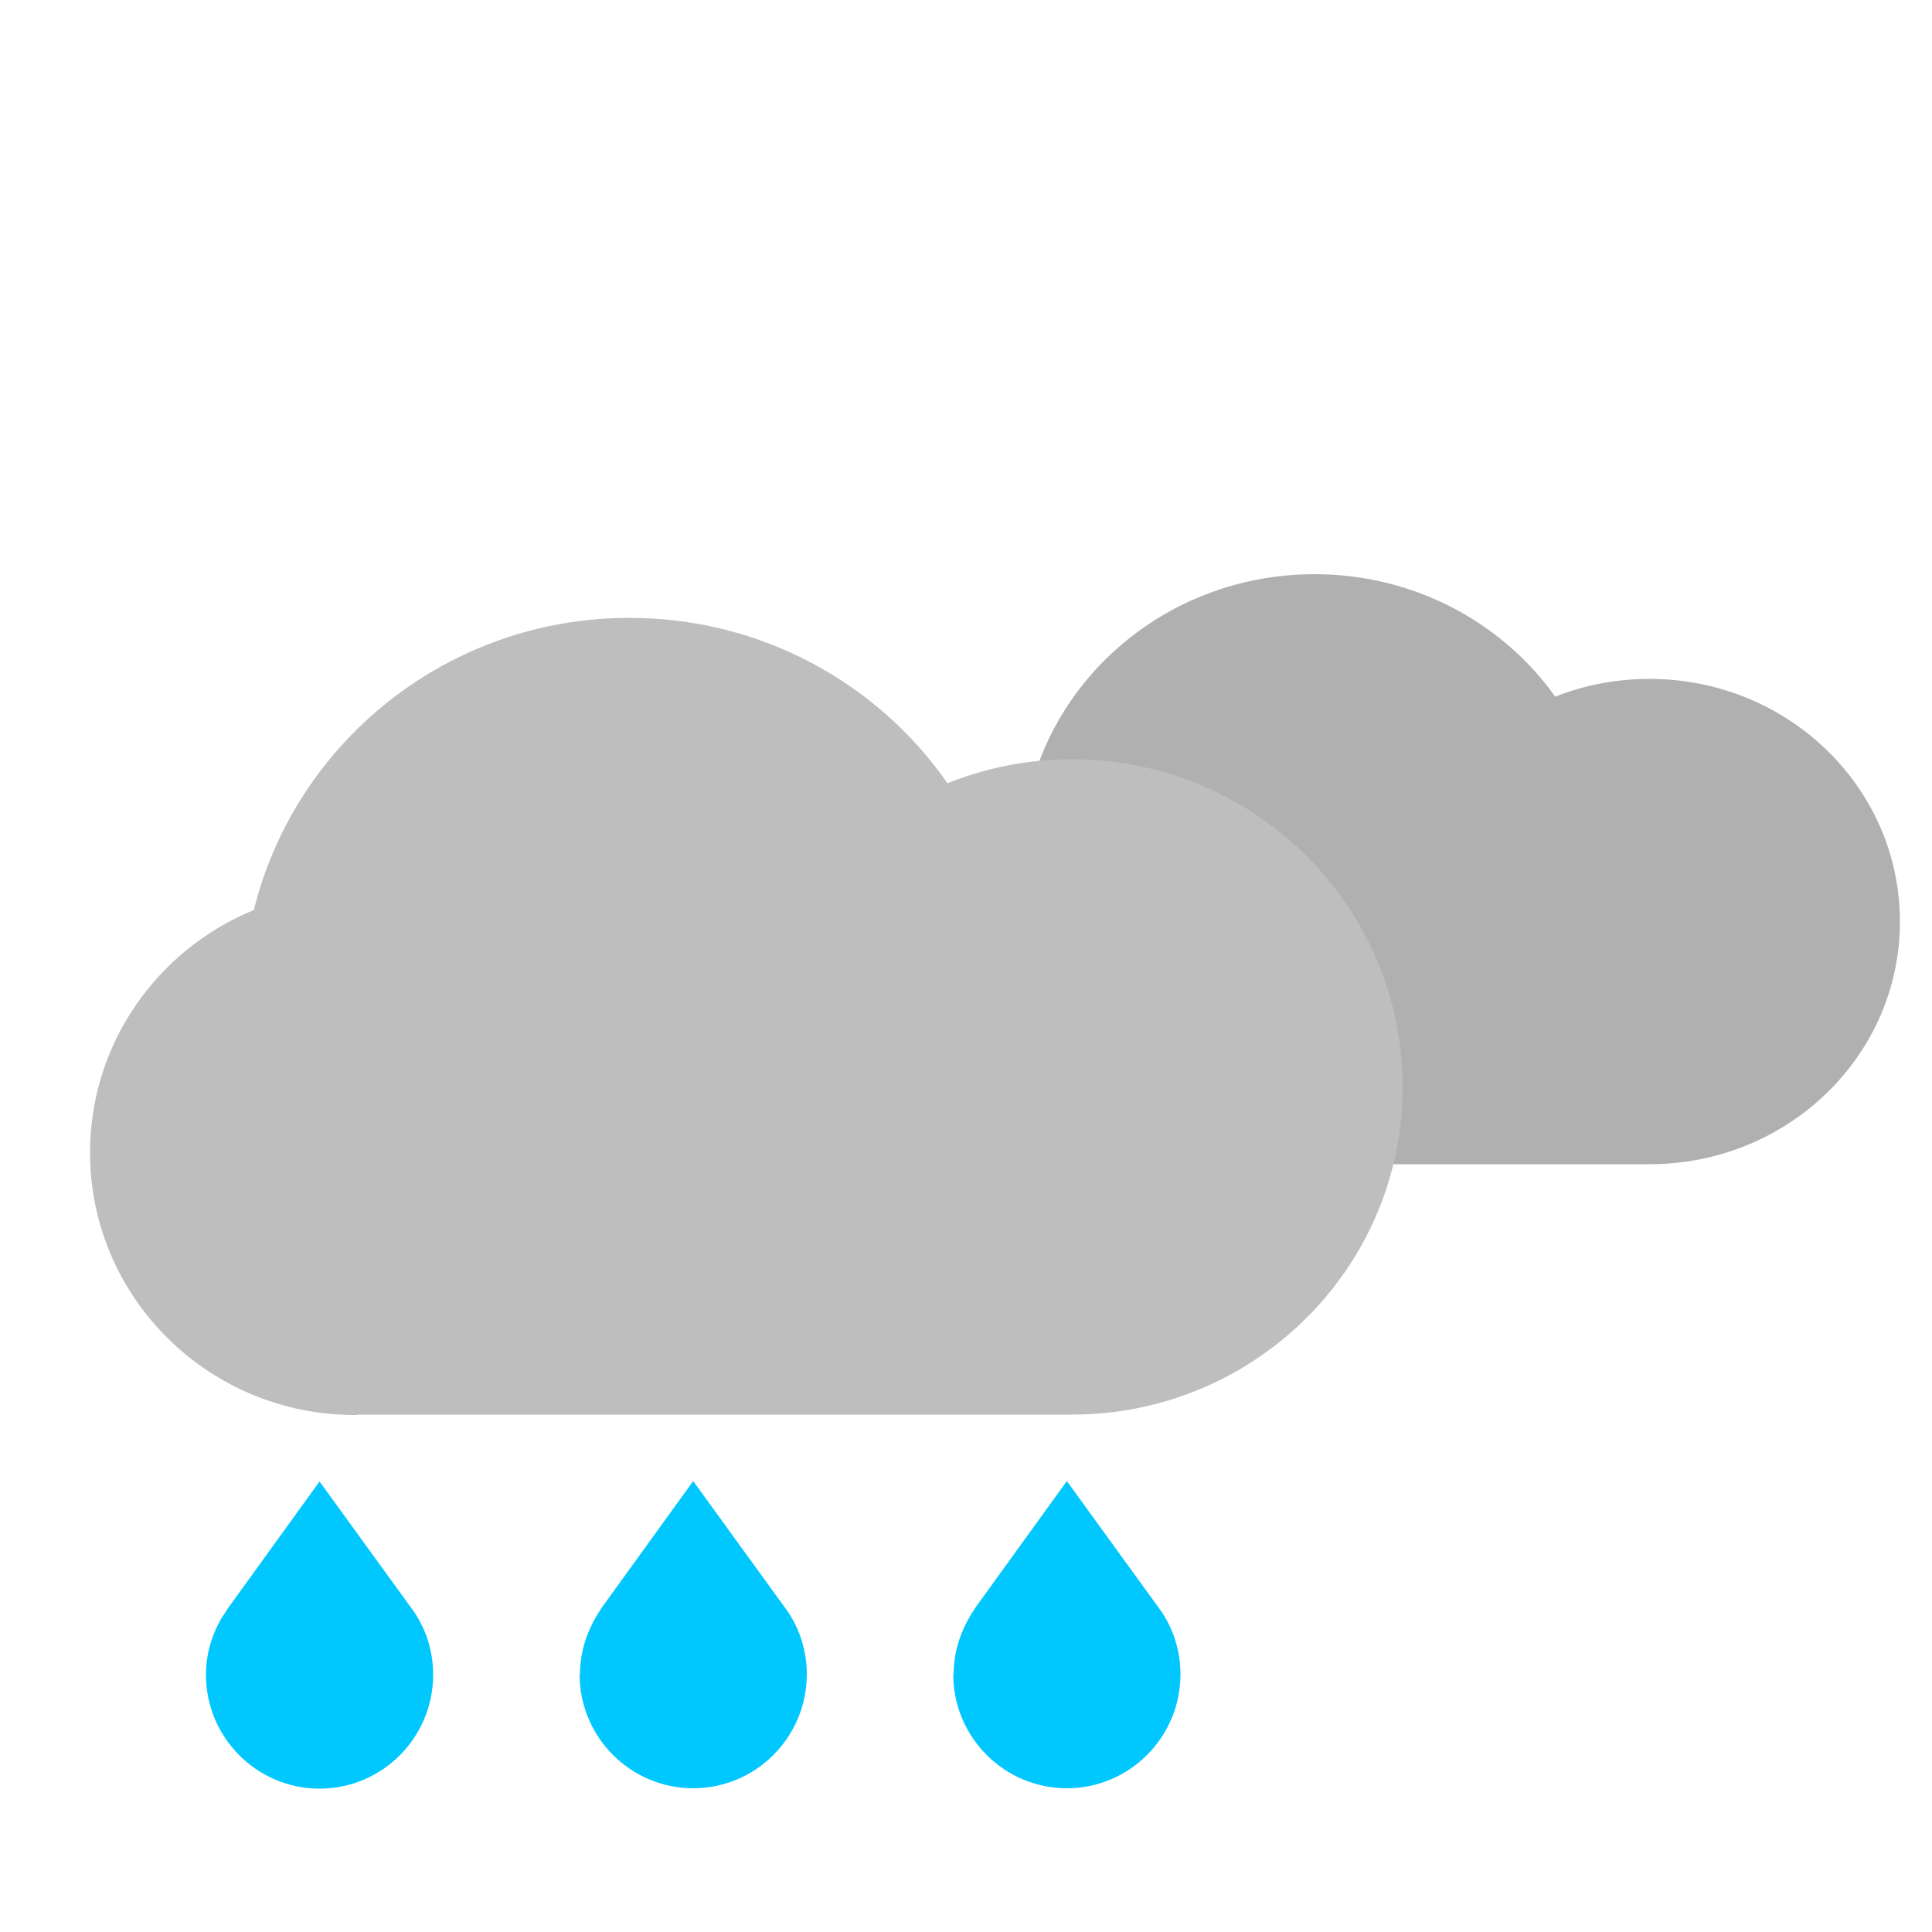
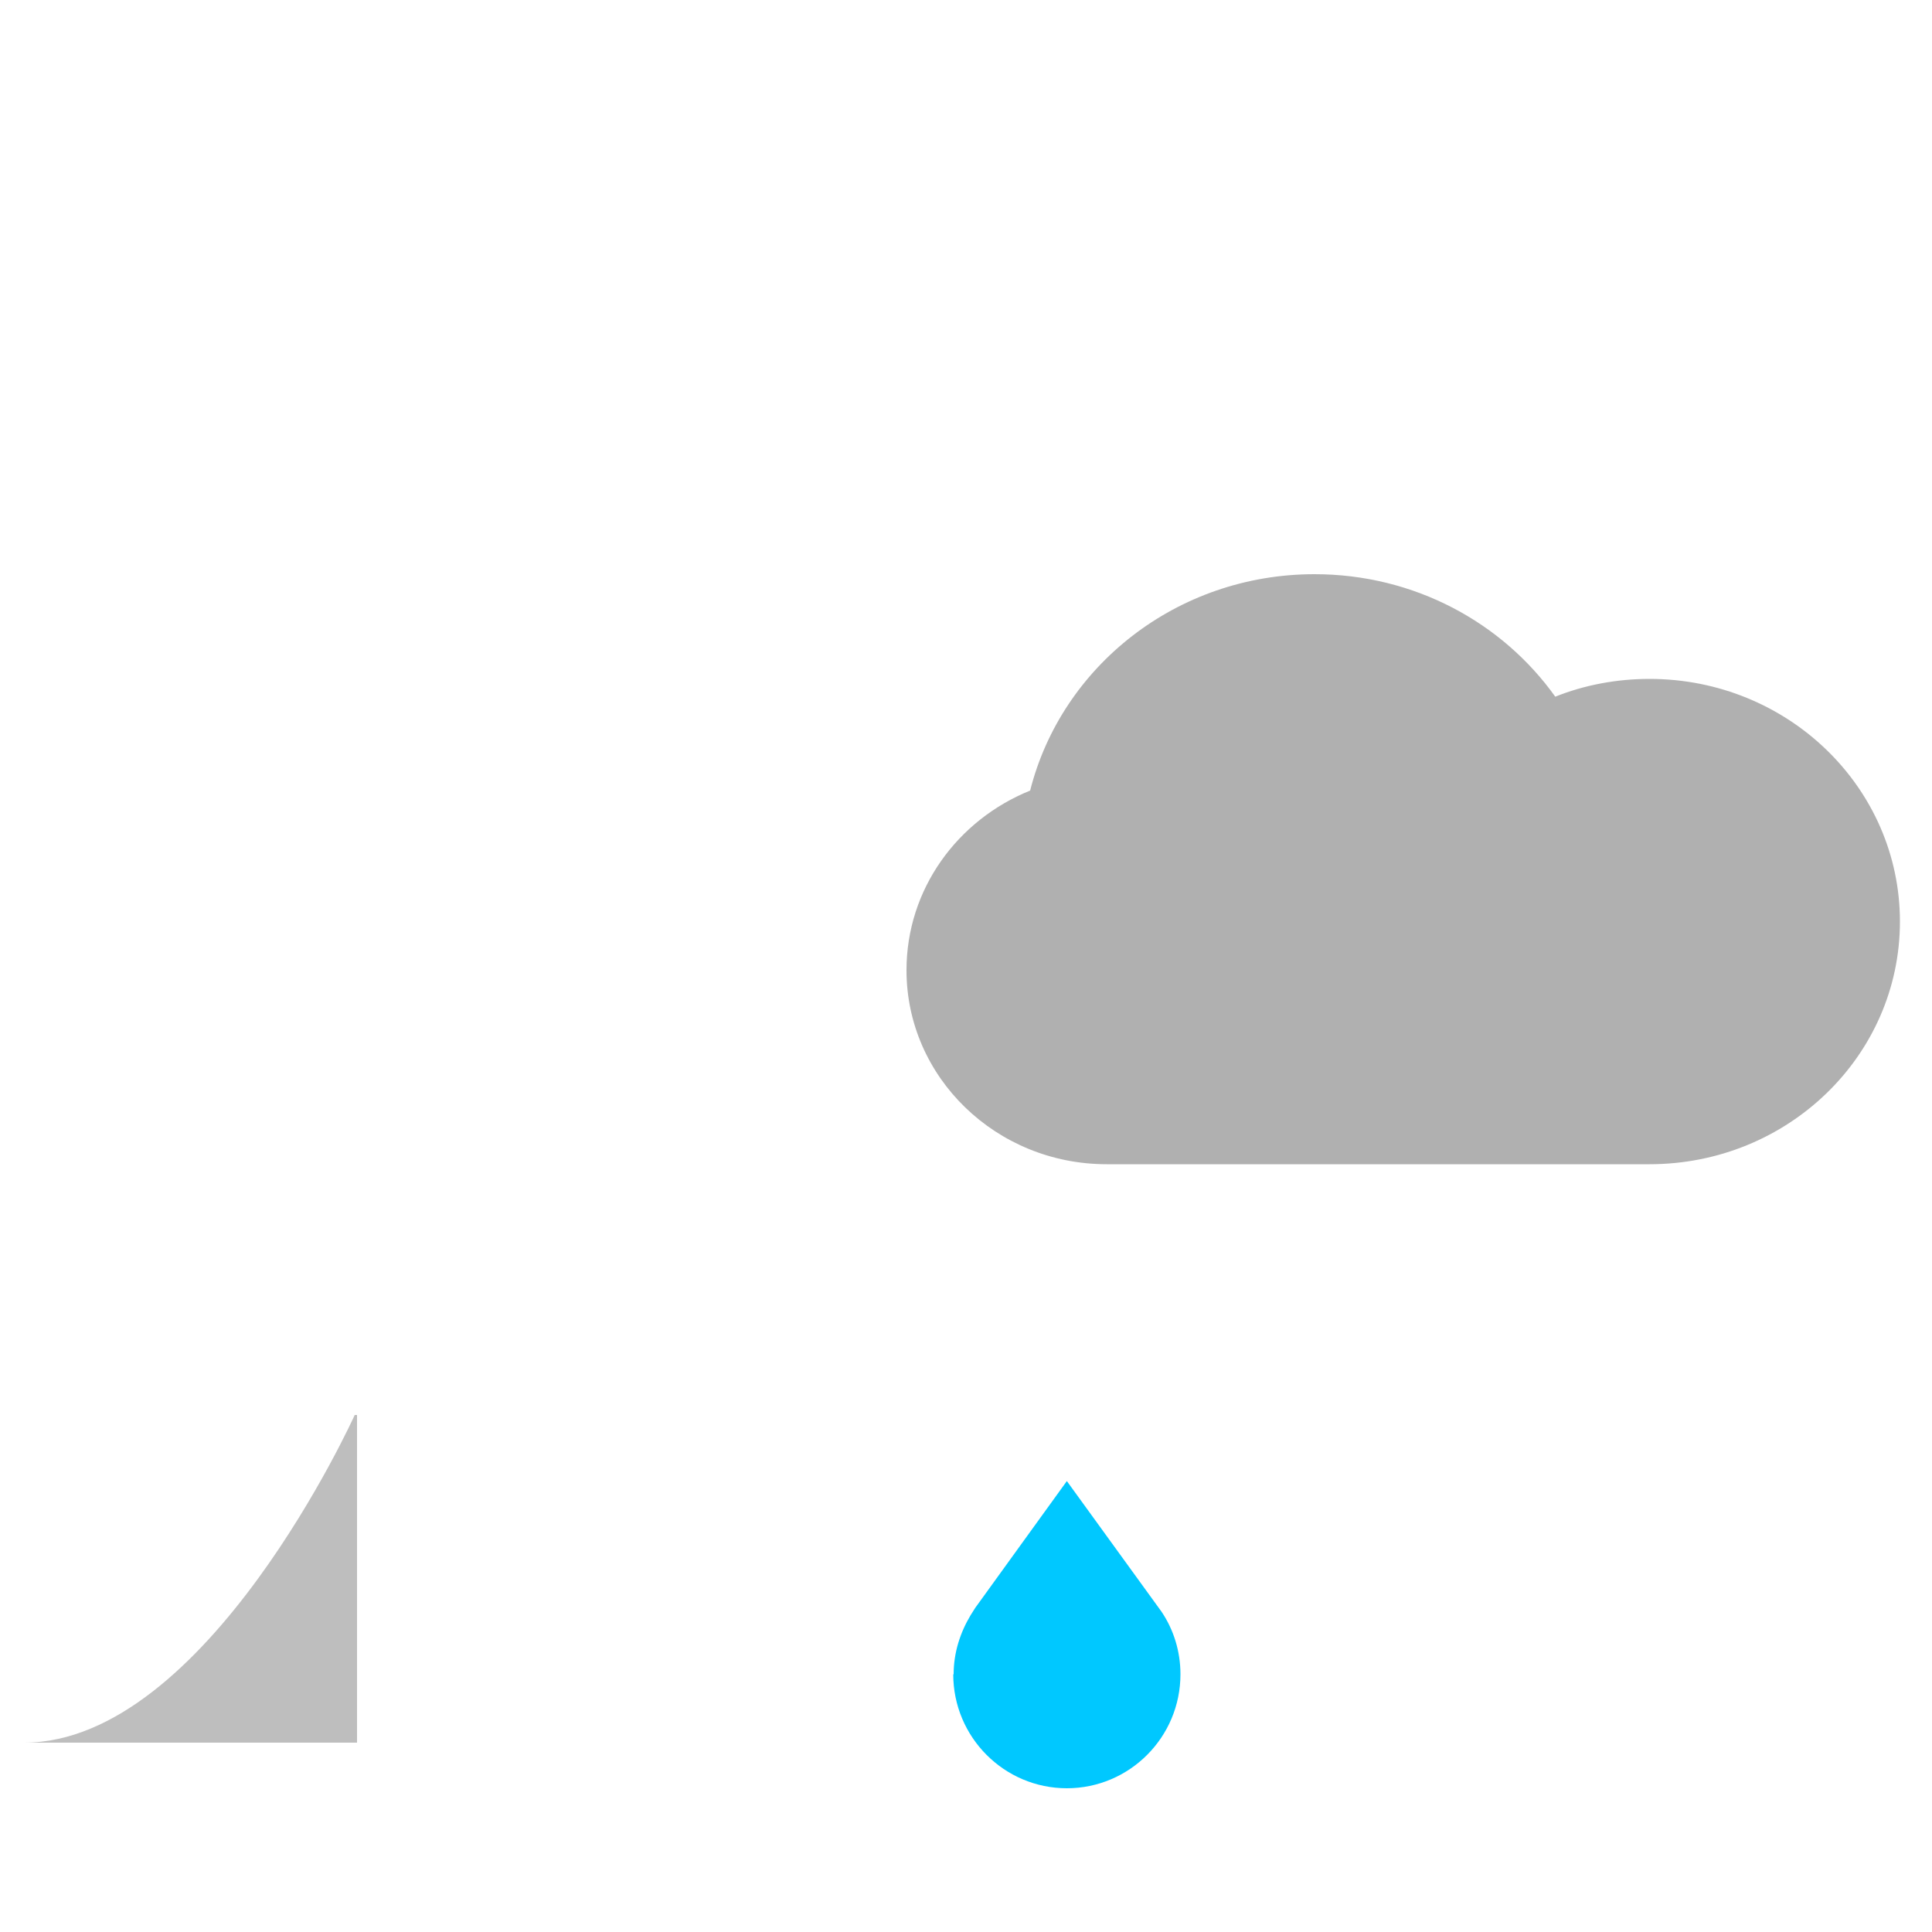
<svg xmlns="http://www.w3.org/2000/svg" id="Layer_1" viewBox="0 0 50 50">
-   <path id="Fill-9-Copy-2" d="m5.77,41.81c-.27.45-.44.97-.44,1.53,0,1.63,1.32,2.95,2.94,2.95s2.94-1.32,2.94-2.95c0-.6-.18-1.16-.49-1.62h0l-2.45-3.38-2.37,3.28s-.09.14-.12.19" fill="#00c8ff" fill-rule="evenodd" stroke-width="0" />
-   <path id="Fill-9-Copy-3" d="m15,43.33c0,1.63,1.32,2.95,2.94,2.95s2.94-1.32,2.94-2.95c0-.6-.18-1.16-.49-1.62l-2.45-3.38-2.37,3.28s-.09.14-.12.19c-.27.45-.44.97-.44,1.53,0,0-.01,0-.01,0Z" fill="#00c8ff" fill-rule="evenodd" stroke-width="0" />
  <path id="Fill-9-Copy-4" d="m24.67,43.33c0,1.63,1.32,2.95,2.94,2.95s2.94-1.32,2.94-2.95c0-.6-.18-1.16-.49-1.62l-2.45-3.38-2.37,3.28s-.09.14-.12.19c-.27.45-.44.97-.44,1.53,0,0-.01,0-.01,0Z" fill="#00c8ff" fill-rule="evenodd" stroke-width="0" />
  <path id="path-4" d="m28.68,30.13h-.04c-2.86,0-5.18-2.25-5.18-5.02,0-2.1,1.32-3.89,3.2-4.65.81-3.21,3.79-5.6,7.36-5.6,2.58,0,4.86,1.25,6.23,3.17.75-.3,1.58-.46,2.44-.46,3.58,0,6.48,2.81,6.48,6.28s-2.9,6.28-6.48,6.28h-.05s-13.96,0-13.96,0Z" fill="#b0b0b0" fill-rule="evenodd" stroke-width="0" />
-   <path id="path-6" d="m9.24,36.62h-.06c-3.78,0-6.85-3.04-6.85-6.79,0-2.83,1.75-5.26,4.24-6.28,1.07-4.34,5.02-7.56,9.72-7.56,3.41,0,6.43,1.69,8.23,4.28,1-.4,2.08-.62,3.22-.62,4.73,0,8.56,3.8,8.56,8.48s-3.83,8.48-8.56,8.48H9.24Z" fill="#bebebe" fill-rule="evenodd" stroke-width="0" />
+   <path id="path-6" d="m9.24,36.62h-.06s-3.83,8.48-8.56,8.48H9.24Z" fill="#bebebe" fill-rule="evenodd" stroke-width="0" />
</svg>